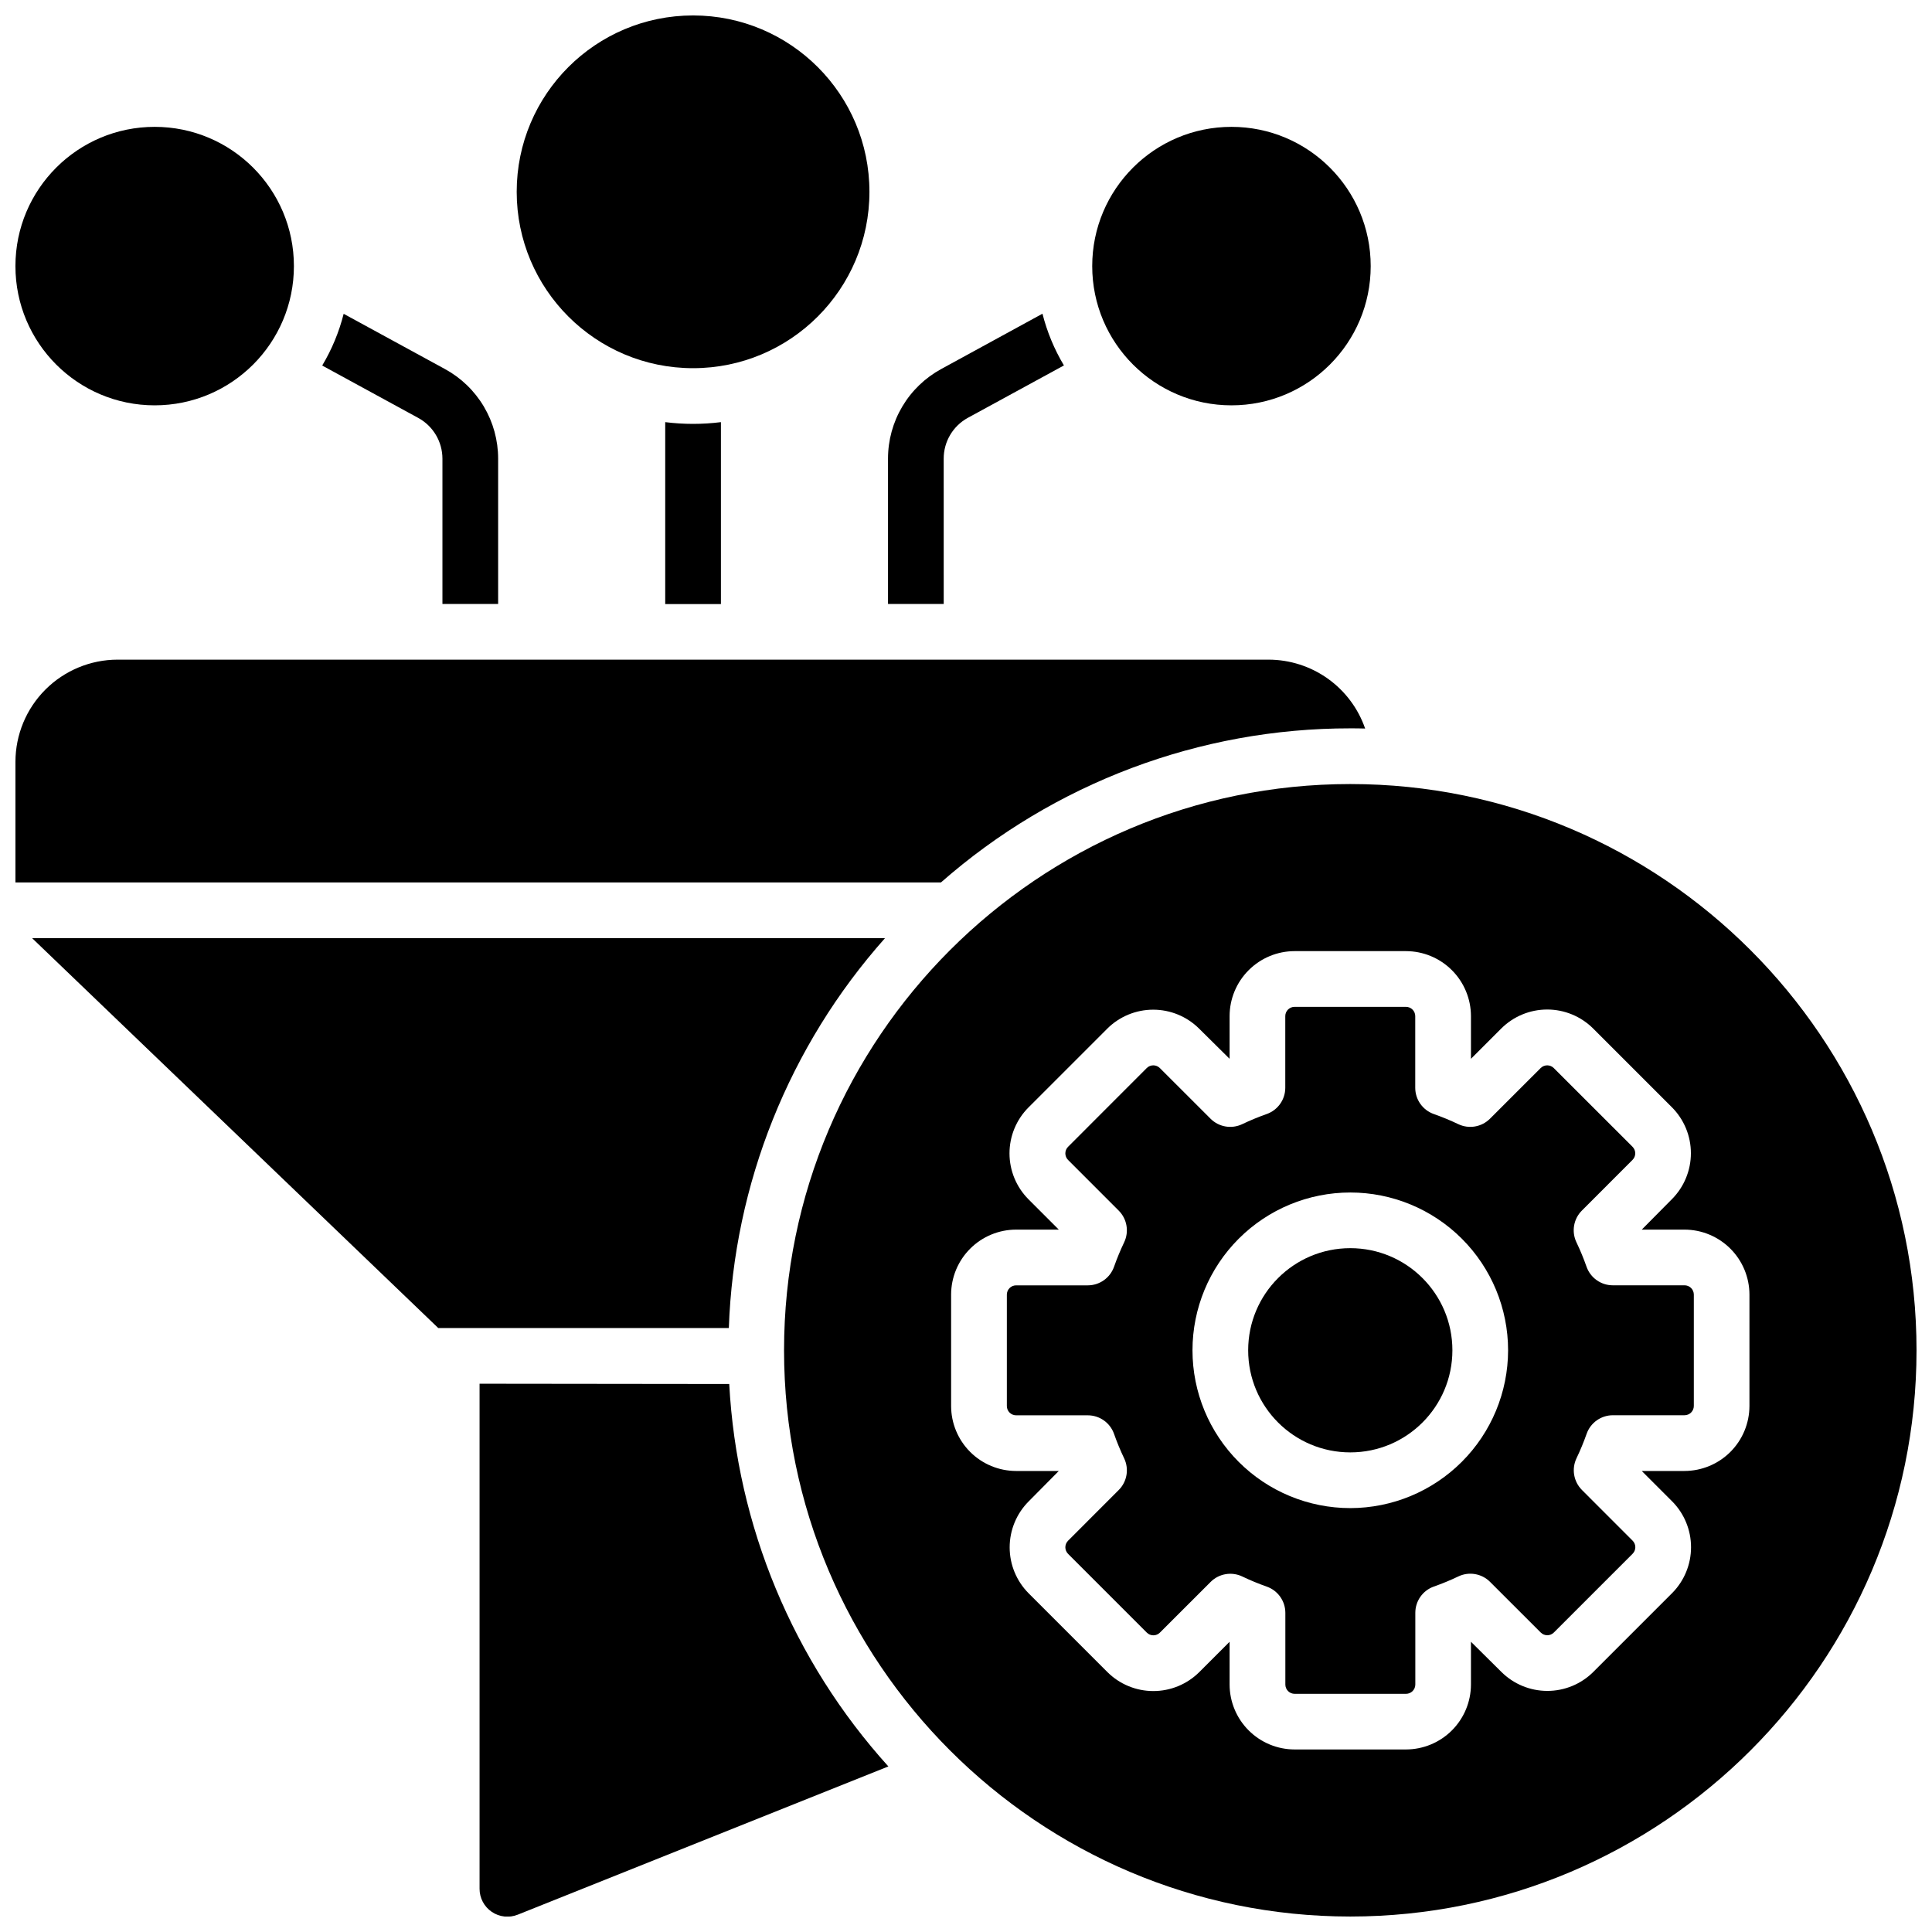
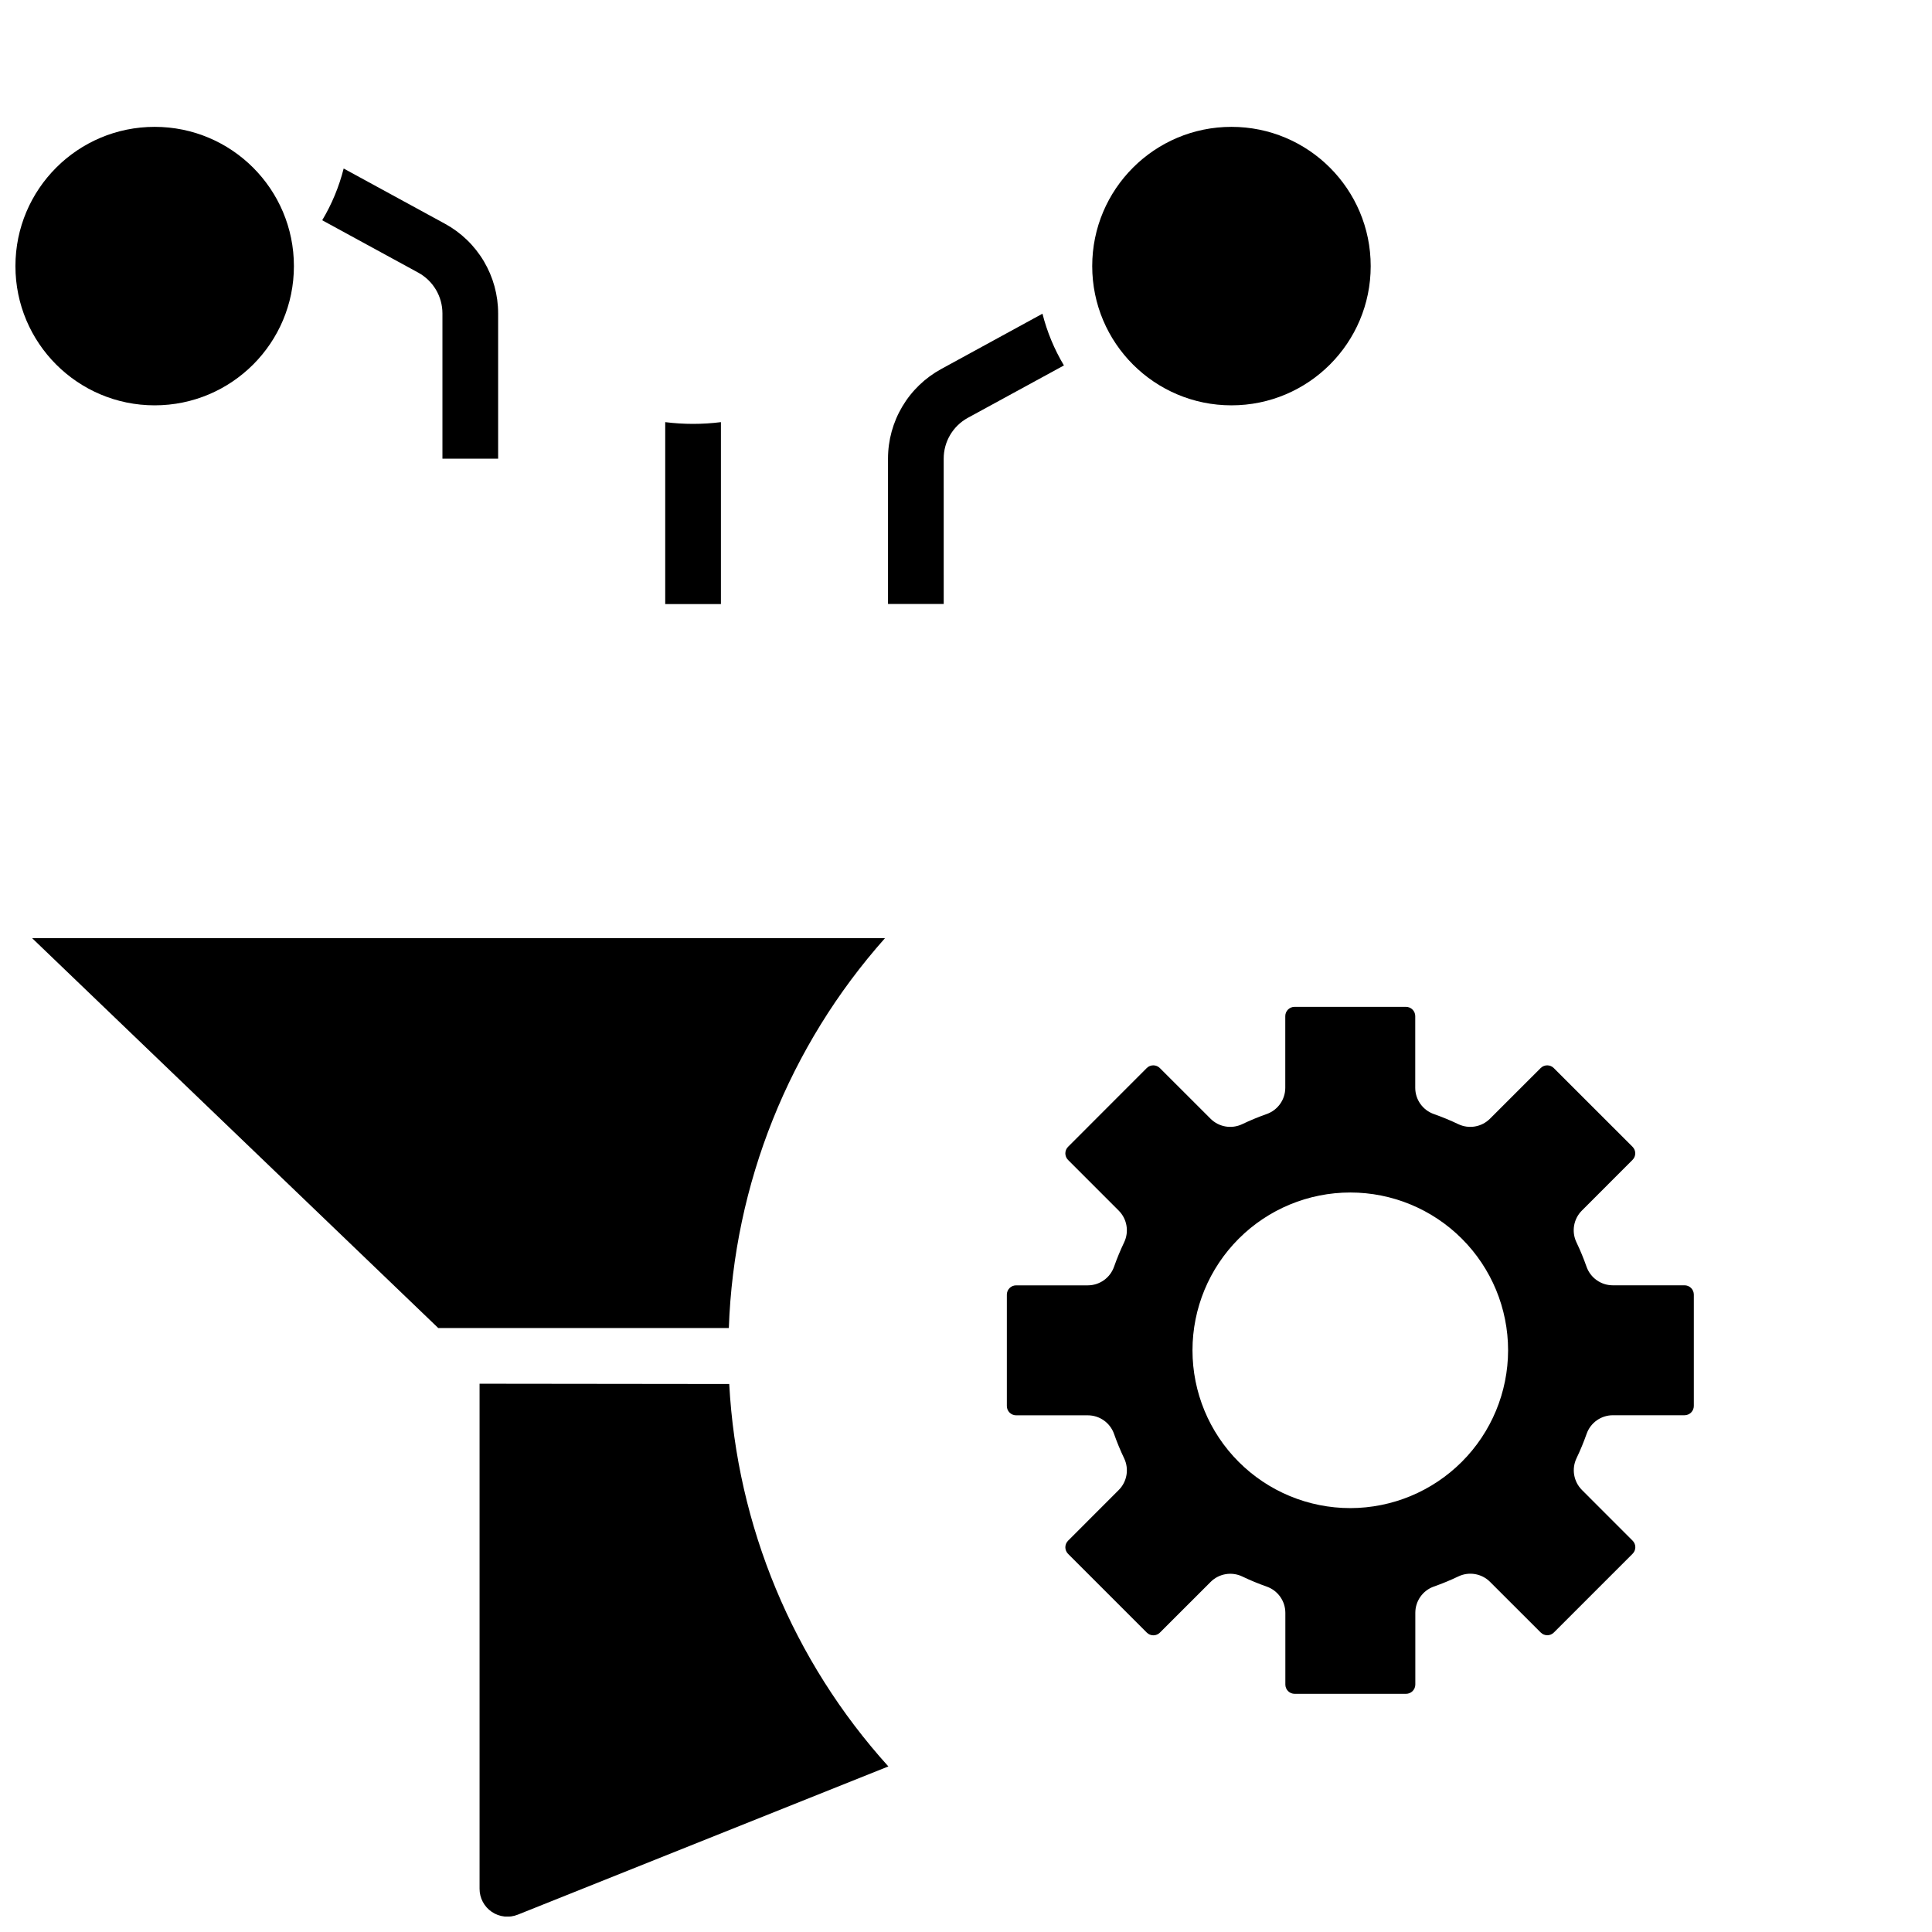
<svg xmlns="http://www.w3.org/2000/svg" width="800px" height="800px" version="1.1" viewBox="144 144 512 512">
  <defs>
    <clipPath id="e">
      <path d="m280 148.09h95v93.906h-95z" />
    </clipPath>
    <clipPath id="d">
      <path d="m148.09 177h73.906v75h-73.906z" />
    </clipPath>
    <clipPath id="c">
-       <path d="m351 351h300.9v300.9h-300.9z" />
-     </clipPath>
+       </clipPath>
    <clipPath id="b">
-       <path d="m148.09 318h357.91v60h-357.91z" />
-     </clipPath>
+       </clipPath>
    <clipPath id="a">
      <path d="m271 510h109v141.9h-109z" />
    </clipPath>
  </defs>
  <g clip-path="url(#e)">
-     <path d="m374.41 194.83c0 25.816-20.926 46.742-46.738 46.742-25.816 0-46.742-20.926-46.742-46.742 0-25.812 20.926-46.738 46.742-46.738 25.812 0 46.738 20.926 46.738 46.738" />
-   </g>
+     </g>
  <path d="m507.25 214.52c0 20.379-16.52 36.898-36.898 36.898-20.379 0-36.902-16.52-36.902-36.898 0-20.383 16.523-36.902 36.902-36.902 20.379 0 36.898 16.52 36.898 36.902" />
  <g clip-path="url(#d)">
    <path d="m221.89 214.52c0 20.379-16.52 36.898-36.902 36.898-20.379 0-36.898-16.52-36.898-36.898 0-20.383 16.52-36.902 36.898-36.902 20.383 0 36.902 16.52 36.902 36.902" />
  </g>
  <path d="m590.4 484.62h-18.992c-3.125 0-5.914-1.969-6.957-4.918-0.773-2.203-1.668-4.367-2.676-6.477-1.355-2.824-0.777-6.195 1.438-8.41l13.422-13.43v-0.004c0.461-0.461 0.723-1.086 0.723-1.738 0-0.648-0.262-1.273-0.723-1.734l-20.871-20.863c-0.461-0.461-1.086-0.719-1.734-0.719-0.652 0-1.277 0.258-1.738 0.719l-13.43 13.422h-0.004c-2.215 2.219-5.586 2.793-8.41 1.438-2.109-1.008-4.273-1.898-6.477-2.676-2.949-1.043-4.918-3.828-4.918-6.957v-18.992c0-0.652-0.262-1.277-0.723-1.738-0.461-0.461-1.086-0.719-1.738-0.719h-29.52c-1.359 0-2.461 1.102-2.461 2.457v18.992c0 3.129-1.973 5.914-4.922 6.957-2.203 0.777-4.363 1.668-6.473 2.676-2.824 1.355-6.199 0.781-8.414-1.438l-13.43-13.422c-0.461-0.461-1.086-0.719-1.738-0.719-0.652 0-1.277 0.258-1.738 0.719l-20.852 20.871c-0.461 0.461-0.719 1.086-0.719 1.738s0.258 1.277 0.719 1.738l13.422 13.43c2.219 2.215 2.793 5.59 1.438 8.414-1.008 2.109-1.898 4.269-2.676 6.473-1.043 2.949-3.828 4.922-6.957 4.922h-18.992c-1.355 0-2.457 1.102-2.457 2.461v29.52c0 0.652 0.258 1.277 0.719 1.738 0.461 0.461 1.086 0.723 1.738 0.723h18.992c3.129 0 5.914 1.969 6.957 4.918 0.777 2.203 1.668 4.367 2.676 6.477 1.355 2.824 0.781 6.195-1.438 8.41l-13.422 13.43v0.004c-0.461 0.461-0.719 1.086-0.719 1.738 0 0.648 0.258 1.273 0.719 1.734l20.871 20.871c0.461 0.461 1.086 0.723 1.738 0.723s1.277-0.262 1.738-0.723l13.43-13.422c2.215-2.219 5.59-2.797 8.414-1.438 2.109 1.008 4.269 1.902 6.473 2.676 2.949 1.043 4.922 3.832 4.922 6.957v18.992c0 0.652 0.258 1.277 0.719 1.742 0.465 0.461 1.09 0.719 1.742 0.719h29.52c0.652 0 1.277-0.258 1.738-0.719 0.461-0.465 0.723-1.09 0.723-1.742v-19.012c0-3.125 1.969-5.914 4.918-6.957 2.203-0.773 4.367-1.668 6.477-2.676 2.824-1.355 6.195-0.777 8.41 1.438l13.43 13.422h0.004c0.461 0.461 1.086 0.723 1.738 0.723 0.648 0 1.273-0.262 1.734-0.723l20.871-20.871c0.461-0.461 0.723-1.086 0.723-1.734 0-0.652-0.262-1.277-0.723-1.738l-13.422-13.43v-0.004c-2.215-2.215-2.793-5.586-1.438-8.41 1.008-2.109 1.902-4.273 2.68-6.477 1.039-2.949 3.828-4.918 6.953-4.918h18.992c0.652 0 1.277-0.262 1.742-0.723 0.461-0.461 0.719-1.086 0.719-1.738v-29.52c-0.004-0.656-0.266-1.281-0.73-1.742-0.465-0.461-1.094-0.715-1.75-0.711zm-88.559 59.039v0.004c-11.094 0-21.73-4.406-29.57-12.25-7.844-7.844-12.25-18.48-12.25-29.57 0-11.094 4.406-21.73 12.25-29.57 7.84-7.844 18.477-12.25 29.57-12.25 11.09 0 21.727 4.406 29.57 12.25 7.844 7.84 12.25 18.477 12.25 29.57-0.016 11.086-4.426 21.715-12.266 29.555-7.84 7.84-18.469 12.25-29.555 12.266z" />
-   <path d="m528.9 501.84c0 14.945-12.113 27.059-27.059 27.059s-27.062-12.113-27.062-27.059 12.117-27.062 27.062-27.062 27.059 12.117 27.059 27.062" />
  <g clip-path="url(#c)">
    <path d="m501.84 351.78c-82.746 0-150.06 67.316-150.06 150.06 0 82.742 67.316 150.06 150.06 150.06 82.742 0 150.06-67.316 150.06-150.06 0-82.746-67.316-150.06-150.06-150.06zm105.78 164.82c-0.008 4.566-1.824 8.945-5.051 12.172-3.231 3.227-7.606 5.043-12.172 5.051h-11.316l8.031 8.031v-0.004c3.223 3.234 5.031 7.613 5.031 12.18 0 4.562-1.809 8.941-5.031 12.176l-20.871 20.871c-3.234 3.223-7.613 5.031-12.176 5.031-4.566 0-8.945-1.809-12.18-5.031l-8.066-7.992v11.316c-0.008 4.566-1.824 8.941-5.051 12.172-3.227 3.227-7.606 5.043-12.172 5.051h-29.52c-4.566-0.008-8.941-1.824-12.168-5.051-3.231-3.231-5.047-7.606-5.051-12.172v-11.316l-8.031 8.031c-3.231 3.223-7.609 5.031-12.176 5.031s-8.945-1.809-12.176-5.031l-20.871-20.871c-3.223-3.234-5.031-7.613-5.031-12.176 0-4.566 1.809-8.945 5.031-12.18l7.988-8.066h-11.316c-4.562-0.008-8.941-1.824-12.168-5.051-3.231-3.227-5.047-7.606-5.051-12.172v-29.52c0.004-4.566 1.82-8.941 5.051-12.168 3.227-3.231 7.606-5.047 12.168-5.051h11.316l-8.031-8.031h0.004c-3.223-3.231-5.035-7.609-5.035-12.176s1.812-8.945 5.035-12.176l20.871-20.871c3.231-3.223 7.609-5.031 12.176-5.031 4.566 0 8.945 1.809 12.176 5.031l8.07 7.988v-11.316c0.004-4.562 1.82-8.941 5.051-12.168 3.227-3.231 7.602-5.047 12.168-5.051h29.52c4.566 0.004 8.945 1.82 12.172 5.051 3.227 3.227 5.043 7.606 5.051 12.168v11.316l8.031-8.031-0.004 0.004c3.234-3.223 7.613-5.035 12.18-5.035 4.562 0 8.941 1.812 12.176 5.035l20.871 20.871c3.223 3.231 5.031 7.609 5.031 12.176 0 4.566-1.809 8.945-5.031 12.176l-7.992 8.07h11.316c4.566 0.004 8.941 1.82 12.172 5.051 3.227 3.227 5.043 7.602 5.051 12.168z" />
  </g>
  <path d="m378.53 392.62h-226.02l107.63 103.32h77.008c1.34-38.207 15.977-74.75 41.387-103.32z" />
  <g clip-path="url(#b)">
-     <path d="m501.84 337.02c1.32 0 2.629 0 3.938 0.051l-0.004-0.004c-1.84-5.32-5.293-9.938-9.875-13.211-4.586-3.269-10.074-5.031-15.707-5.043h-305.04c-7.172 0.012-14.051 2.867-19.121 7.938-5.074 5.074-7.926 11.949-7.938 19.125v31.98h245.27c29.988-26.352 68.555-40.867 108.48-40.836z" />
-   </g>
+     </g>
  <g clip-path="url(#a)">
    <path d="m271.09 510.7v133.82c-0.012 2.457 1.199 4.758 3.231 6.141 2.031 1.379 4.613 1.66 6.894 0.746l98.215-39.281c-25.27-27.945-40.16-63.73-42.176-101.35z" />
  </g>
  <path d="m320.29 255.87v48.215h14.762v-48.215c-4.902 0.617-9.859 0.617-14.762 0z" />
  <path d="m394.09 265.55c-0.008-4.508 2.449-8.66 6.406-10.824l25.457-13.883c-2.551-4.269-4.469-8.887-5.688-13.707l-26.836 14.66c-4.266 2.324-7.828 5.762-10.312 9.941-2.481 4.18-3.789 8.949-3.785 13.812v38.504h14.762z" />
-   <path d="m261.25 265.55v38.504h14.762v-38.504c0-4.863-1.309-9.633-3.789-13.812-2.481-4.18-6.043-7.617-10.312-9.941l-26.836-14.633c-1.219 4.82-3.133 9.438-5.688 13.707l25.457 13.883c3.949 2.16 6.402 6.297 6.406 10.797z" />
+   <path d="m261.25 265.55h14.762v-38.504c0-4.863-1.309-9.633-3.789-13.812-2.481-4.18-6.043-7.617-10.312-9.941l-26.836-14.633c-1.219 4.82-3.133 9.438-5.688 13.707l25.457 13.883c3.949 2.16 6.402 6.297 6.406 10.797z" />
</svg>